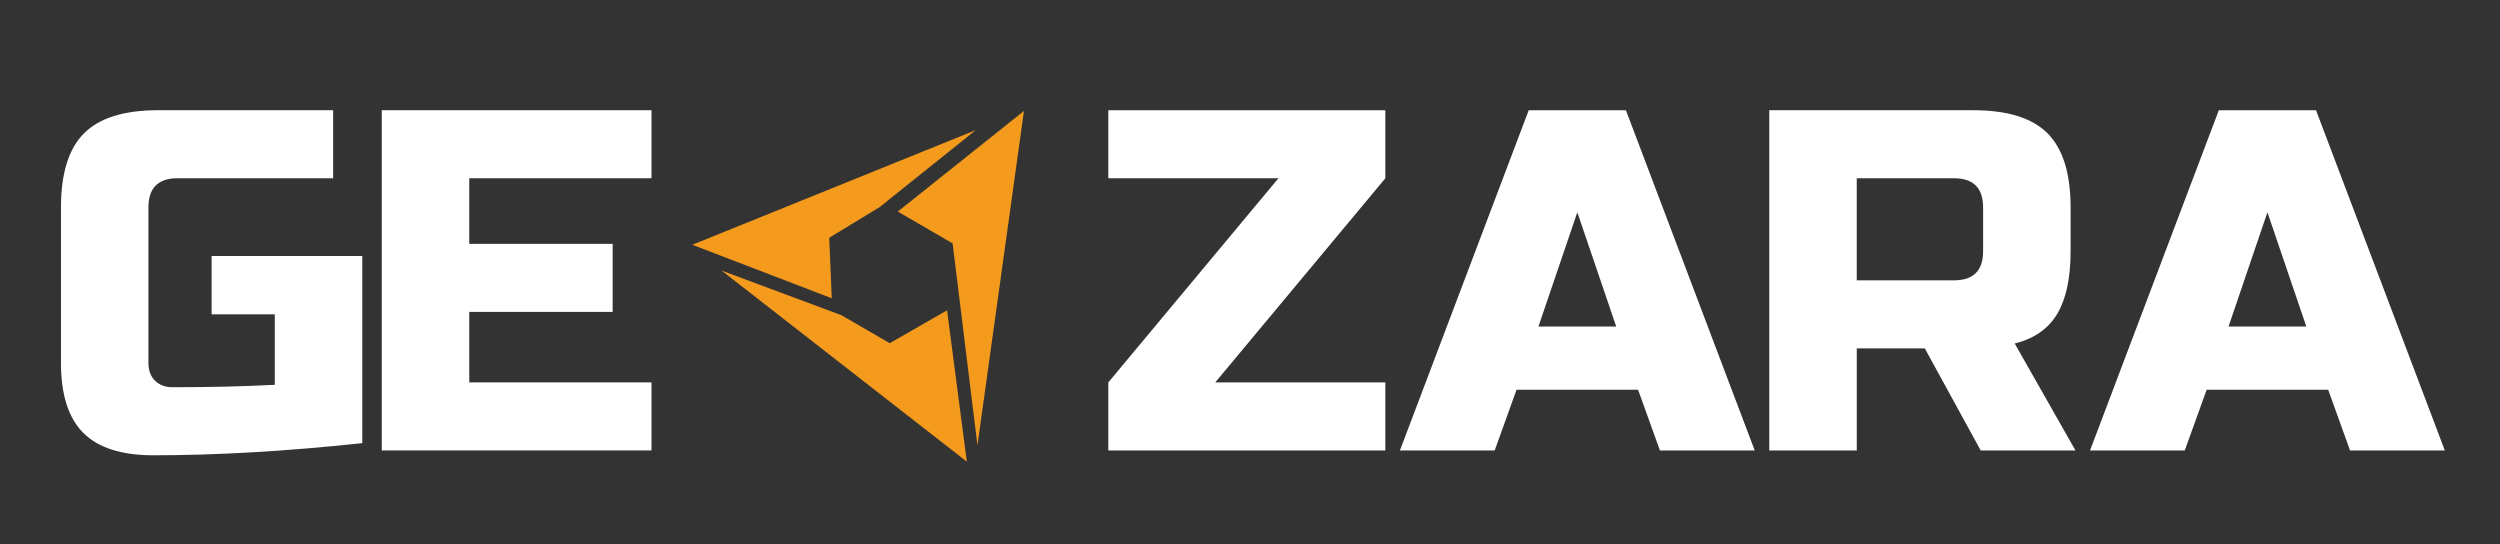
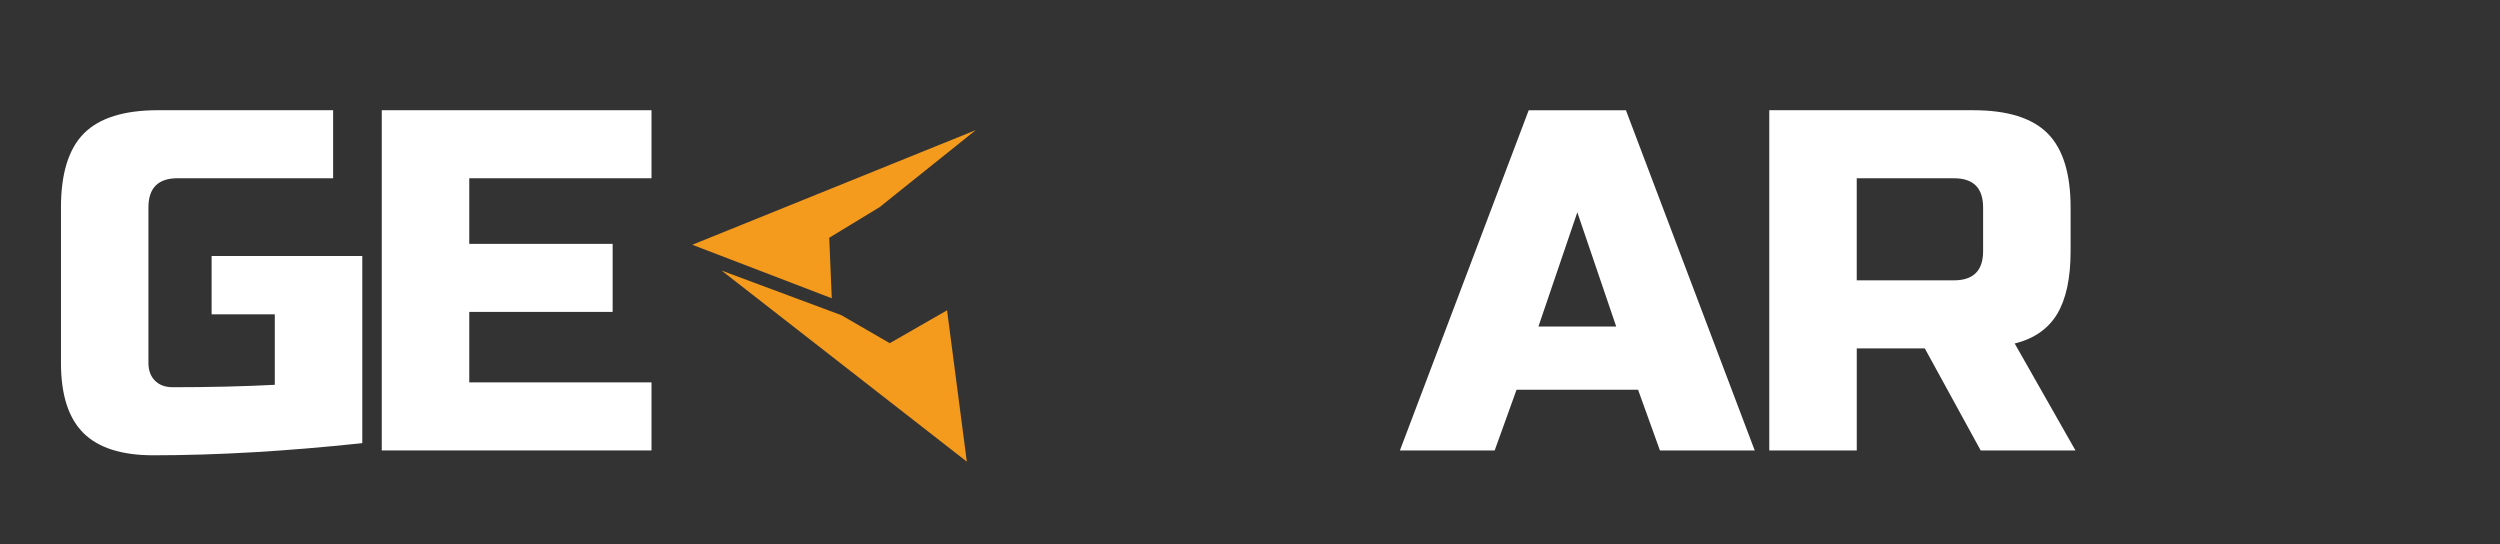
<svg xmlns="http://www.w3.org/2000/svg" id="_Слой_1" data-name="Слой 1" viewBox="0 0 980.43 213.45">
  <rect x="0" y="0" width="980.43" height="213.45" fill="#333333" stroke="none" />
  <defs>
    <style> .cls-1 { fill: #f49a1d; } .cls-1, .cls-2 { stroke-width: 0px; } .cls-2 { fill: #fff; } </style>
  </defs>
  <g>
    <path class="cls-2" d="m142.09,173.79c-29.73,3.17-57.05,4.76-81.96,4.76-12.45,0-21.6-2.92-27.45-8.77-5.85-5.84-8.77-14.99-8.77-27.45v-60.99c0-13.34,3.02-23.03,9.05-29.07,6.03-6.03,15.72-9.05,29.07-9.05h68.61v26.68h-60.99c-7.62,0-11.44,3.81-11.44,11.44v60.99c0,2.92.86,5.24,2.57,6.96,1.72,1.72,4.03,2.57,6.96,2.57,14.61,0,27.95-.32,40.03-.95v-27.64h-24.78v-22.87h59.09v73.38Z" />
    <path class="cls-2" d="m255.5,176.65h-105.78V43.23h105.78v26.68h-71.47v25.73h56.23v26.68h-56.23v27.64h71.47v26.68Z" />
-     <path class="cls-2" d="m543.29,69.92l-66.71,80.05h66.71v26.68h-108.64v-26.68l66.71-80.05h-66.71v-26.68h108.64v26.68Z" />
    <path class="cls-2" d="m586.18,176.65h-37.17l50.51-133.42h38.12l50.51,133.42h-37.17l-8.58-23.82h-47.65l-8.58,23.82Zm17.15-48.6h30.5l-15.25-44.79-15.25,44.79Z" />
    <path class="cls-2" d="m693.86,43.23h80.05c13.34,0,23.03,3.02,29.07,9.05,6.03,6.04,9.05,15.72,9.05,29.07v17.15c0,10.55-1.75,18.74-5.24,24.59-3.5,5.85-9.05,9.72-16.68,11.63l23.83,41.93h-37.17l-21.92-40.03h-26.68v40.03h-34.31V43.23Zm83.86,38.12c0-7.62-3.81-11.44-11.44-11.44h-38.12v40.03h38.12c7.62,0,11.44-3.81,11.44-11.44v-17.15Z" />
-     <path class="cls-2" d="m856.82,176.65h-37.17l50.51-133.42h38.12l50.51,133.42h-37.17l-8.58-23.82h-47.65l-8.58,23.82Zm17.15-48.6h30.5l-15.25-44.79-15.25,44.79Z" />
  </g>
  <g>
-     <polygon class="cls-1" points="373.59 95.46 383.33 174.66 401.57 43.5 352.1 82.97 373.59 95.46" />
    <polygon class="cls-1" points="371.41 121.69 348.93 134.59 329.95 123.6 282.98 106.11 379.16 181.05 371.41 121.69" />
    <polygon class="cls-1" points="326.2 116.98 325.2 93.24 344.93 81.25 382.66 51.03 271.49 95.99 326.2 116.98" />
  </g>
</svg>